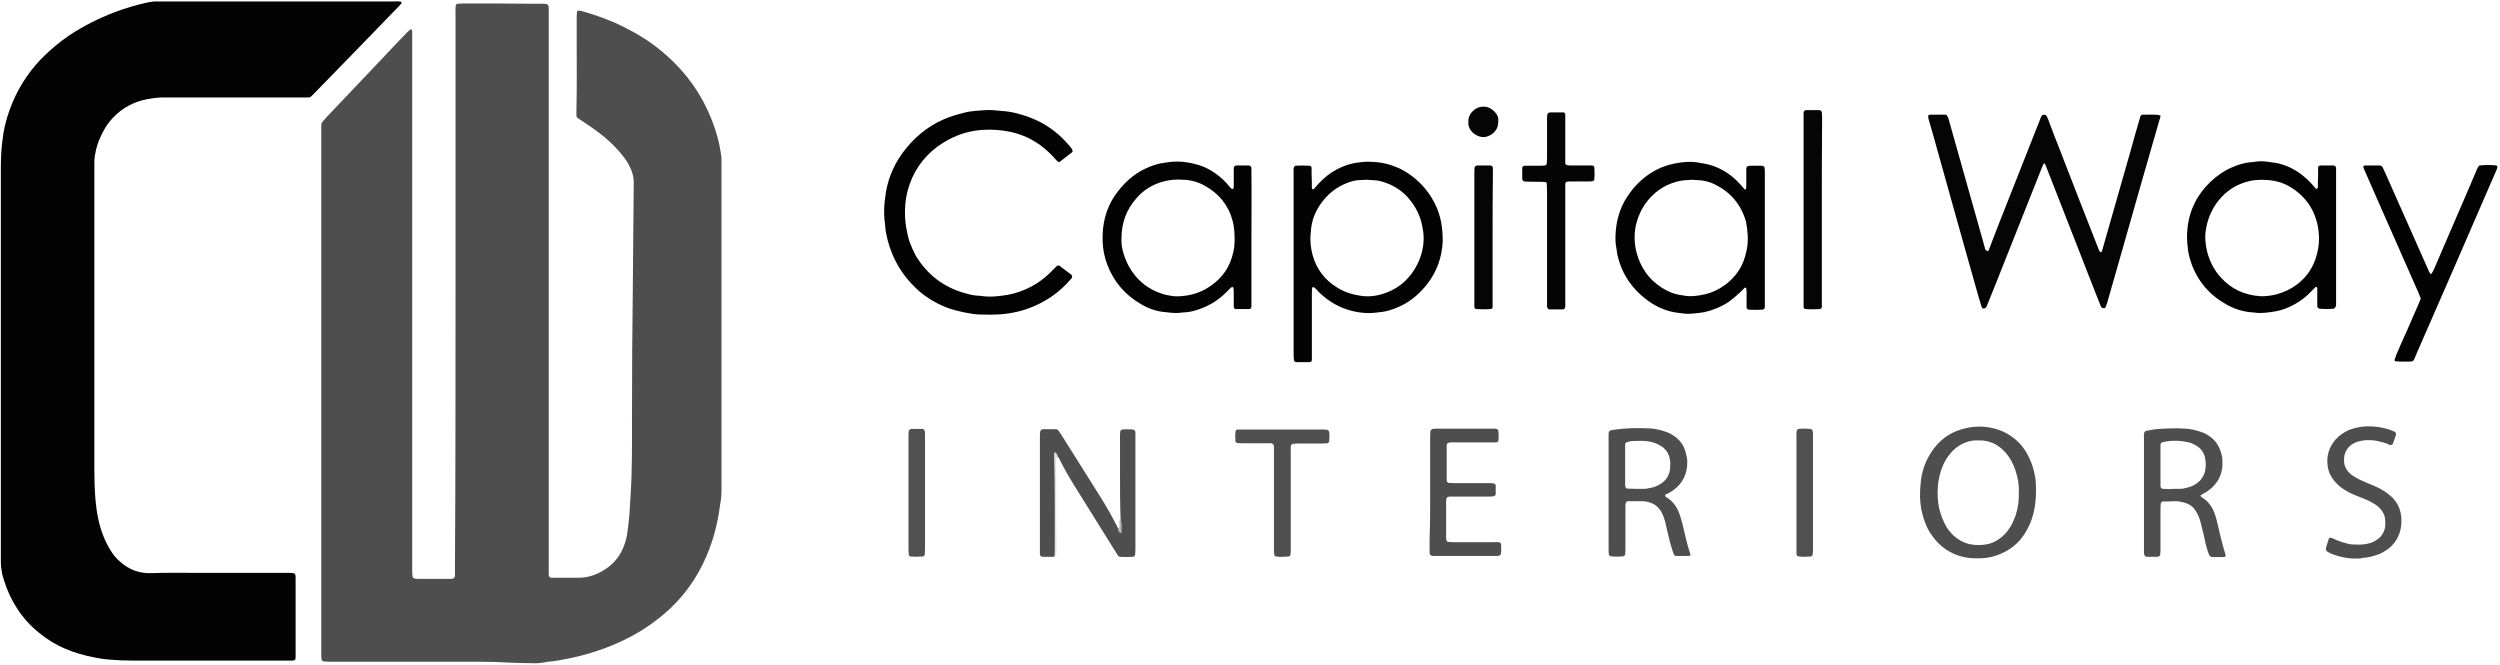
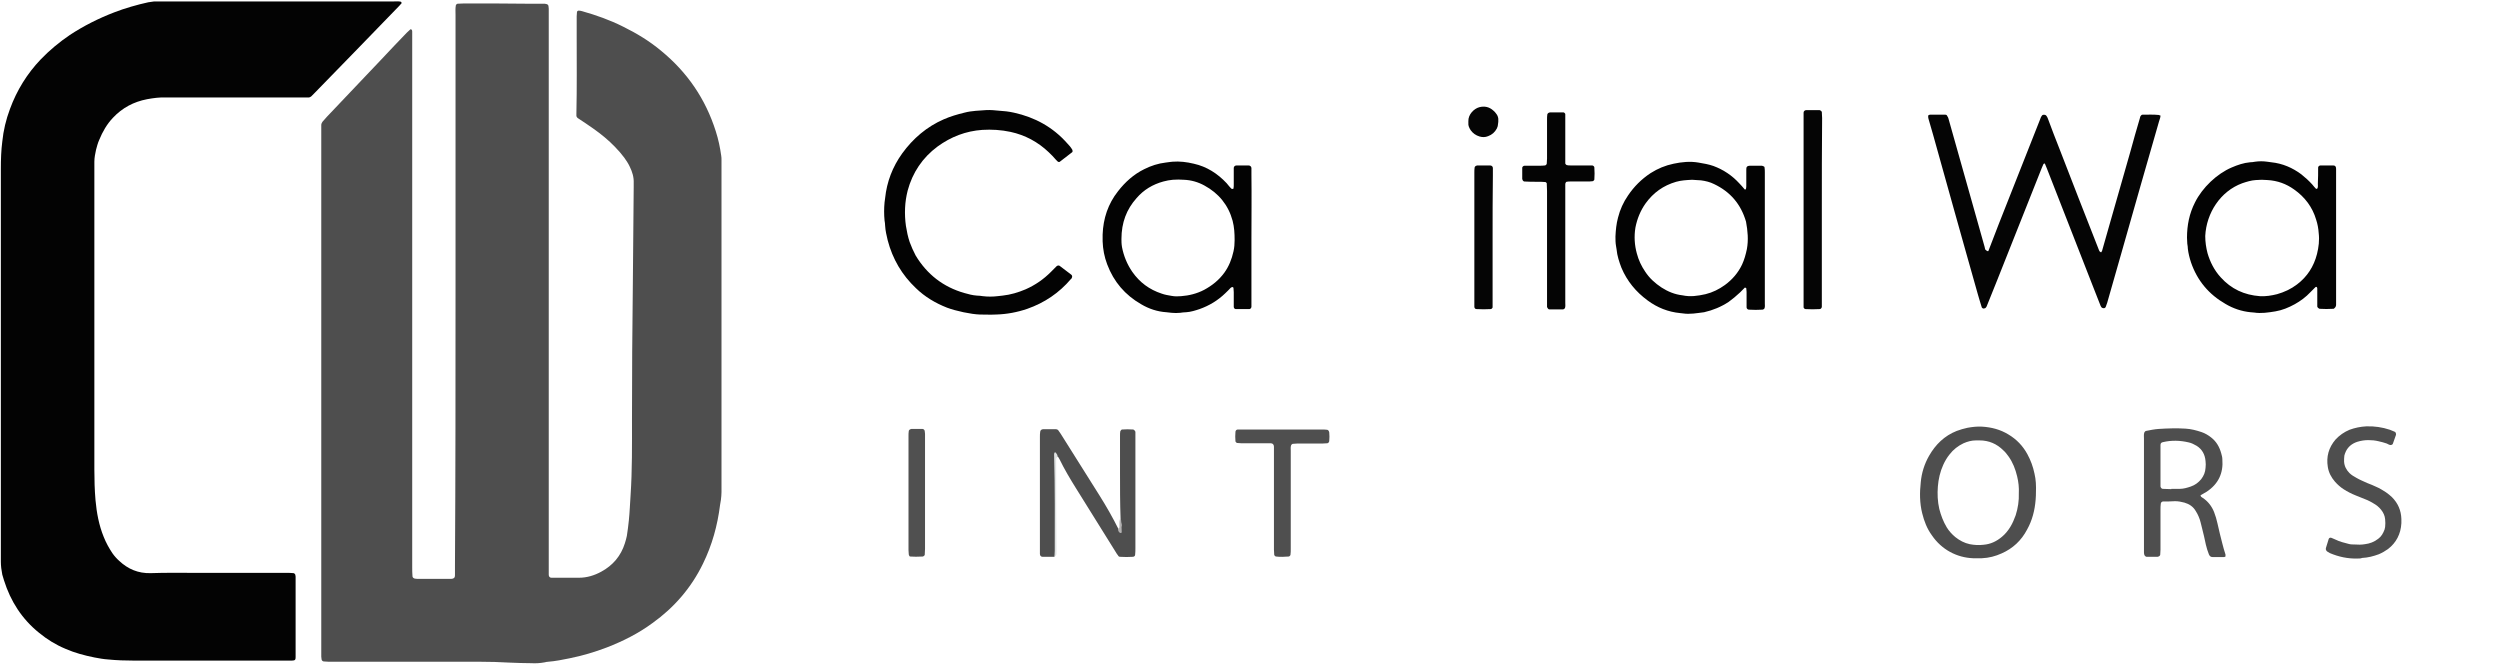
<svg xmlns="http://www.w3.org/2000/svg" width="451" height="120" viewBox="0 0 451 120" fill="none">
  <g clip-path="url(#clip0_170_242)">
    <path d="M82.178 52.293C82.178 35.741 82.178 19.241 82.178 2.69C82.178 2.121 82.127 1.552 82.23 0.983C82.23 0.879 82.436 0.672 82.538 0.672C82.95 0.672 83.361 0.621 83.772 0.621C87.629 0.621 91.435 0.621 95.292 0.672C96.218 0.672 97.143 0.672 98.069 0.672C98.223 0.672 98.377 0.672 98.532 0.724C98.737 0.724 98.943 0.931 98.943 1.086C98.943 1.241 98.994 1.396 98.994 1.552C98.994 2.069 98.994 2.586 98.994 3.103C98.994 36.052 98.994 69.052 98.994 102C98.994 102.569 98.994 103.138 98.994 103.707C98.994 104.017 99.2 104.224 99.457 104.224C101.103 104.224 102.8 104.224 104.446 104.224C105.885 104.224 107.222 103.81 108.457 103.138C110.565 102 112.005 100.293 112.725 98.017C112.879 97.552 112.982 97.138 113.085 96.672C113.239 95.741 113.342 94.81 113.445 93.879C113.599 92.379 113.651 90.879 113.754 89.379C114.062 84.776 114.011 80.224 114.011 75.621C114.011 67.5 114.062 59.328 114.165 51.207C114.216 45.414 114.268 39.621 114.319 33.828C114.319 33.569 114.319 33.31 114.319 33.052C114.371 31.965 114.062 30.983 113.599 30.052C113.342 29.483 112.982 28.965 112.622 28.448C112.108 27.776 111.594 27.155 110.977 26.534C109.794 25.293 108.457 24.207 107.068 23.224C106.143 22.552 105.165 21.931 104.24 21.31C104.086 21.207 104.034 21.052 103.983 20.948C103.983 20.896 103.983 20.845 103.983 20.793C103.983 20.69 103.983 20.586 103.983 20.483C104.086 15.776 104.034 11.069 104.034 6.414C104.034 5.276 104.034 4.138 104.034 2.948C104.034 2.69 104.086 2.431 104.086 2.172C104.086 2.017 104.291 1.914 104.394 1.914C104.6 1.914 104.806 1.965 105.011 2.017C107.582 2.741 110.051 3.621 112.416 4.81C114.833 6 117.148 7.396 119.256 9.155C123.987 13.034 127.278 17.845 129.13 23.69C129.592 25.138 129.901 26.586 130.107 28.086C130.158 28.345 130.158 28.603 130.158 28.862C130.158 29.276 130.158 29.69 130.158 30.103C130.158 49.293 130.158 68.483 130.158 87.672C130.158 88.034 130.158 88.396 130.158 88.758C130.158 89.224 130.107 89.69 130.055 90.155C130.004 90.465 129.952 90.776 129.901 91.086C129.438 94.81 128.461 98.328 126.816 101.69C124.707 106.034 121.622 109.603 117.713 112.396C115.193 114.259 112.416 115.655 109.485 116.793C107.325 117.621 105.063 118.293 102.748 118.759C101.463 119.017 100.229 119.276 98.892 119.379C98.686 119.379 98.48 119.431 98.275 119.483C97.452 119.638 96.629 119.69 95.806 119.638C94.52 119.638 93.235 119.586 91.898 119.534C90.149 119.431 88.349 119.379 86.601 119.379C77.704 119.379 68.859 119.379 59.963 119.379C59.448 119.379 58.934 119.379 58.42 119.327C58.214 119.327 58.008 119.121 58.008 118.914C58.008 118.759 57.957 118.603 57.957 118.448C57.957 118.086 57.957 117.724 57.957 117.362C57.957 86.224 57.957 55.086 57.957 23.948C57.957 23.483 57.957 23.017 57.957 22.552C57.957 22.345 58.06 22.138 58.163 21.983C58.42 21.672 58.728 21.362 58.986 21.052C62.277 17.586 65.568 14.121 68.859 10.655C70.35 9.052 71.842 7.5 73.385 5.896C73.59 5.69 73.847 5.483 74.053 5.276C74.053 5.276 74.156 5.276 74.207 5.327C74.259 5.327 74.31 5.379 74.31 5.431C74.362 5.534 74.362 5.638 74.362 5.741C74.362 6.259 74.362 6.776 74.362 7.293C74.362 38.948 74.362 70.603 74.362 102.259C74.362 102.827 74.362 103.396 74.413 103.965C74.413 104.172 74.619 104.327 74.825 104.379C74.979 104.379 75.133 104.431 75.287 104.431C77.242 104.431 79.247 104.431 81.201 104.431C81.407 104.431 81.613 104.431 81.818 104.327C81.921 104.276 81.973 104.172 82.024 104.121C82.076 103.965 82.076 103.81 82.076 103.655C82.076 103.138 82.076 102.621 82.076 102.103C82.178 85.345 82.178 68.845 82.178 52.293Z" fill="#4E4E4E" />
    <path d="M0.154 64.034C0.154 52.81 0.154 41.586 0.154 30.414C0.154 28.81 0.206 27.155 0.411 25.552C0.617 23.534 1.08 21.569 1.8 19.655C3.034 16.293 4.885 13.293 7.354 10.707C8.948 9.052 10.697 7.603 12.599 6.31C15.119 4.655 17.793 3.31 20.622 2.224C22.473 1.5 24.838 0.827 26.741 0.414C27.101 0.362 27.461 0.31 27.821 0.259C28.181 0.259 28.541 0.259 28.901 0.259C42.94 0.259 57.031 0.259 71.07 0.259C71.481 0.259 71.893 0.207 72.304 0.31C72.355 0.31 72.355 0.362 72.407 0.414C72.407 0.465 72.458 0.517 72.458 0.569C72.304 0.724 72.201 0.879 72.047 1.034C66.956 6.31 61.813 11.586 56.722 16.81C56.516 17.017 56.362 17.172 56.157 17.379C56.054 17.483 55.899 17.534 55.745 17.586C55.231 17.586 54.717 17.586 54.202 17.586C46.489 17.586 38.723 17.586 31.009 17.586C30.649 17.586 30.29 17.586 29.93 17.586C28.798 17.534 27.667 17.69 26.535 17.896C24.119 18.362 22.061 19.448 20.364 21.259C19.285 22.396 18.513 23.741 17.896 25.241C17.639 25.81 17.485 26.431 17.33 27C17.176 27.724 17.022 28.448 17.022 29.172C17.022 29.534 17.022 29.896 17.022 30.259C17.022 48.414 17.022 66.569 17.022 84.724C17.022 86.534 17.073 88.397 17.227 90.207C17.433 92.483 17.845 94.758 18.719 96.879C19.13 97.914 19.645 98.845 20.262 99.776C20.622 100.293 21.033 100.759 21.496 101.172C23.09 102.672 24.941 103.448 27.153 103.396C29.981 103.293 32.861 103.345 35.689 103.345C40.986 103.345 46.283 103.345 51.58 103.345C52.042 103.345 52.505 103.345 52.968 103.396C53.071 103.396 53.277 103.603 53.277 103.707C53.277 103.81 53.328 103.914 53.328 104.017C53.328 108.879 53.328 113.741 53.328 118.552C53.328 118.965 53.277 119.172 52.66 119.172C52.197 119.172 51.734 119.172 51.271 119.172C45.717 119.172 40.163 119.172 34.609 119.172C31.112 119.172 27.667 119.172 24.17 119.172C22.627 119.172 21.033 119.121 19.49 118.965C18.667 118.914 17.845 118.759 17.022 118.603C15.222 118.241 13.473 117.776 11.828 117.052C10.079 116.327 8.485 115.345 7.045 114.155C3.96 111.672 1.903 108.465 0.72 104.69C0.617 104.328 0.514 104.017 0.411 103.655C0.257 102.879 0.154 102.103 0.154 101.328C0.154 91.19 0.154 81.103 0.154 70.965C0.154 68.586 0.154 66.31 0.154 64.034Z" fill="#030303" />
    <path d="M177.881 19.862C178.806 19.81 179.475 19.913 180.143 19.965C181.069 20.017 181.995 20.12 182.92 20.327C186.674 21.155 189.914 22.913 192.485 25.81C192.845 26.172 193.205 26.586 193.463 27.051C193.514 27.155 193.514 27.413 193.411 27.465C192.691 28.034 191.92 28.603 191.2 29.172C191.097 29.276 190.891 29.224 190.788 29.12C190.686 29.017 190.583 28.913 190.48 28.81C190.068 28.345 189.657 27.879 189.194 27.465C187.24 25.603 184.926 24.362 182.303 23.793C180.606 23.431 178.909 23.327 177.212 23.431C174.229 23.638 171.555 24.672 169.138 26.431C166.413 28.448 164.613 31.138 163.739 34.396C163.482 35.431 163.327 36.413 163.276 37.5C163.224 38.586 163.276 39.672 163.43 40.758C163.584 41.741 163.79 42.724 164.099 43.655C164.407 44.482 164.767 45.31 165.179 46.086C167.236 49.5 170.167 51.776 173.972 52.862C174.692 53.069 175.464 53.276 176.235 53.327C176.595 53.327 176.955 53.379 177.315 53.431C178.189 53.534 179.063 53.534 179.938 53.431C180.246 53.379 180.555 53.379 180.863 53.327C182.303 53.172 183.692 52.758 185.029 52.189C186.777 51.413 188.269 50.379 189.606 49.034C189.914 48.724 190.274 48.362 190.583 48.051C190.737 47.896 190.994 47.844 191.148 47.948C191.868 48.465 192.537 49.034 193.257 49.551C193.463 49.707 193.463 49.965 193.308 50.224C193.257 50.276 193.257 50.327 193.205 50.327C191.046 52.862 188.423 54.62 185.337 55.707C183.537 56.327 181.635 56.689 179.681 56.741C178.703 56.793 177.726 56.741 176.749 56.741C175.207 56.689 172.481 56.12 170.835 55.5C168.727 54.672 166.824 53.534 165.23 51.982C162.71 49.603 161.013 46.707 160.139 43.344C159.933 42.465 159.728 41.638 159.676 40.707C159.676 40.396 159.625 40.086 159.573 39.776C159.47 38.689 159.47 37.603 159.573 36.517C159.625 36.258 159.625 36 159.676 35.741C159.985 32.793 161.013 30.103 162.762 27.672C164.716 24.982 167.184 22.862 170.27 21.517C171.452 21 172.687 20.638 173.972 20.327C175.309 19.965 176.698 19.965 177.881 19.862Z" fill="#030303" />
-     <path d="M434.288 59.483C434.956 57.931 435.625 56.431 436.293 54.879C436.396 54.569 436.55 54.31 436.653 54C436.705 53.896 436.705 53.793 436.653 53.69C436.55 53.379 436.396 53.12 436.293 52.81C433.413 46.241 430.482 39.672 427.602 33.103C427.191 32.172 426.78 31.189 426.368 30.259C426.265 30.052 426.42 29.845 426.677 29.845C427.551 29.845 428.425 29.845 429.299 29.845C429.505 29.845 429.711 30 429.814 30.155C429.968 30.465 430.122 30.827 430.276 31.138C432.848 36.931 435.419 42.724 437.99 48.517C438.093 48.827 438.247 49.086 438.402 49.345C438.402 49.396 438.505 49.448 438.505 49.448C438.607 49.396 438.659 49.345 438.71 49.293C438.813 49.138 438.916 48.931 439.019 48.724C440.87 44.431 442.721 40.138 444.573 35.845C445.293 34.138 446.064 32.431 446.784 30.672C446.887 30.414 446.99 30.207 447.144 30C447.144 29.948 447.195 29.896 447.247 29.896C447.298 29.845 447.35 29.845 447.401 29.845C448.378 29.741 449.355 29.741 450.332 29.845C450.384 29.896 450.538 30 450.538 30.052C450.538 30.207 450.487 30.362 450.435 30.517C449.818 31.914 449.252 33.258 448.635 34.655C444.418 44.379 440.202 54.103 435.933 63.827C435.779 64.138 435.676 64.5 435.522 64.81C435.419 65.069 435.213 65.224 434.905 65.224C433.979 65.224 433.053 65.276 432.128 65.172C432.025 65.172 431.974 65.069 431.974 64.914C432.076 64.603 432.179 64.345 432.282 64.034C432.899 62.586 433.568 61.034 434.288 59.483Z" fill="#030303" />
    <path d="M190.222 100.448C189.502 100.448 188.782 100.448 188.062 100.448C187.805 100.448 187.6 100.241 187.6 99.931C187.6 99.828 187.6 99.724 187.6 99.621C187.6 99.414 187.6 99.207 187.6 99C187.6 92.276 187.6 85.552 187.6 78.828C187.6 78.517 187.6 78.207 187.651 77.897C187.651 77.638 187.908 77.431 188.165 77.431C188.937 77.431 189.708 77.431 190.479 77.431C190.685 77.431 190.891 77.535 190.994 77.742C191.097 77.897 191.251 78.104 191.354 78.259C193.668 81.983 196.033 85.655 198.348 89.379C199.582 91.345 200.764 93.414 201.793 95.483C202.719 95.017 202.102 94.242 202.153 93.569C202.05 90.776 202.05 87.931 202.05 85.138C202.05 82.966 202.05 80.742 202.05 78.569C202.05 78.311 202.05 78.052 202.102 77.793C202.153 77.69 202.307 77.483 202.41 77.483C203.079 77.431 203.747 77.431 204.416 77.483C204.57 77.483 204.776 77.742 204.827 77.897C204.827 78 204.827 78.104 204.827 78.207C204.827 78.517 204.827 78.828 204.827 79.138C204.827 85.707 204.827 92.276 204.827 98.845C204.827 99.259 204.827 99.672 204.776 100.086C204.776 100.293 204.57 100.448 204.364 100.448C203.593 100.5 202.822 100.5 202.05 100.448C201.896 100.448 201.742 100.345 201.69 100.19C201.536 100.035 201.433 99.828 201.33 99.672C198.913 95.793 196.496 91.914 194.079 88.035C193.051 86.379 192.022 84.672 191.148 82.862C191.045 82.655 190.942 82.5 190.839 82.345C190.017 82.552 190.479 83.224 190.479 83.638C190.428 88.759 190.479 93.828 190.428 98.948C190.377 99.414 190.479 99.931 190.222 100.448Z" fill="#4E4E4E" />
    <path d="M282.377 44.276C282.377 47.741 282.377 51.155 282.377 54.621C282.377 54.931 282.428 55.241 282.325 55.552C282.274 55.655 282.222 55.707 282.119 55.759C282.068 55.81 282.017 55.81 281.965 55.81C281.142 55.81 280.32 55.81 279.497 55.81C279.394 55.81 279.291 55.759 279.24 55.655C279.188 55.603 279.137 55.5 279.085 55.397C279.085 55.293 279.085 55.19 279.085 55.086C279.085 54.621 279.085 54.155 279.085 53.69C279.085 47.276 279.085 40.862 279.085 34.448C279.085 33.983 279.034 33.517 279.034 33.052C278.982 33 278.88 32.845 278.828 32.845C278.314 32.793 277.8 32.793 277.285 32.793C276.514 32.793 275.743 32.793 274.971 32.741C274.868 32.741 274.663 32.535 274.663 32.431C274.663 32.379 274.611 32.328 274.611 32.276C274.611 31.604 274.611 30.931 274.611 30.259C274.611 30.104 274.817 29.897 275.023 29.897C275.897 29.897 276.771 29.897 277.645 29.897C278.005 29.897 278.365 29.897 278.725 29.845C278.828 29.845 279.034 29.638 279.034 29.535C279.034 29.224 279.085 28.914 279.085 28.604C279.085 26.276 279.085 23.897 279.085 21.569C279.085 21.259 279.085 20.948 279.137 20.638C279.137 20.535 279.342 20.328 279.445 20.328C279.497 20.328 279.548 20.276 279.6 20.276C280.422 20.276 281.245 20.276 282.068 20.276C282.171 20.276 282.377 20.483 282.377 20.586C282.377 20.897 282.377 21.207 282.377 21.517C282.377 23.845 282.377 26.224 282.377 28.552C282.377 28.862 282.377 29.172 282.377 29.483C282.377 29.586 282.582 29.793 282.685 29.793C282.891 29.845 283.097 29.845 283.302 29.845C284.331 29.845 285.359 29.845 286.439 29.845C286.696 29.845 286.953 29.845 287.211 29.845C287.416 29.845 287.622 30.052 287.622 30.207C287.673 30.931 287.673 31.655 287.622 32.379C287.622 32.483 287.416 32.69 287.313 32.69C287.108 32.69 286.902 32.741 286.696 32.741C285.565 32.741 284.434 32.741 283.251 32.741C283.045 32.741 282.839 32.741 282.634 32.793C282.531 32.793 282.479 32.897 282.428 33C282.377 33.103 282.377 33.207 282.377 33.31C282.377 33.983 282.377 34.655 282.377 35.328C282.377 38.328 282.377 41.328 282.377 44.276Z" fill="#040404" />
-     <path d="M258.001 88.914C258.001 85.552 258.001 82.241 258.001 78.879C258.001 78.517 258.001 78.155 258.053 77.793C258.053 77.638 258.31 77.379 258.464 77.379C258.67 77.379 258.876 77.328 259.081 77.328C262.527 77.328 265.921 77.328 269.366 77.328C269.572 77.328 269.778 77.328 269.983 77.379C270.086 77.379 270.292 77.586 270.292 77.69C270.343 77.897 270.343 78.103 270.343 78.31C270.343 78.724 270.395 79.138 270.292 79.552C270.292 79.655 270.138 79.759 270.086 79.759C269.829 79.81 269.572 79.81 269.315 79.81C267.464 79.81 265.561 79.81 263.709 79.81C263.041 79.81 262.372 79.81 261.704 79.81C261.55 79.81 261.395 79.862 261.241 79.914C261.138 79.966 261.035 80.017 261.035 80.121C260.984 80.276 260.984 80.431 260.984 80.586C260.984 82.5 260.984 84.466 260.984 86.379C260.984 86.483 260.984 86.586 260.984 86.69C260.984 86.897 261.19 87.103 261.344 87.103C261.652 87.103 261.961 87.155 262.27 87.155C264.327 87.155 266.435 87.155 268.492 87.155C268.801 87.155 269.109 87.155 269.418 87.207C269.623 87.207 269.829 87.414 269.829 87.569C269.829 88.086 269.829 88.603 269.829 89.121C269.829 89.276 269.623 89.534 269.469 89.534C269.212 89.534 268.955 89.586 268.698 89.586C266.692 89.586 264.635 89.586 262.63 89.586C262.27 89.586 261.91 89.586 261.55 89.586C261.447 89.586 261.344 89.638 261.241 89.638C261.138 89.638 260.933 89.845 260.933 89.948C260.933 90.103 260.881 90.259 260.881 90.414C260.881 92.586 260.881 94.81 260.881 96.983C260.881 97.138 260.881 97.293 260.933 97.448C260.933 97.552 261.138 97.759 261.241 97.759C261.498 97.759 261.755 97.81 262.012 97.81C264.378 97.81 266.795 97.81 269.161 97.81C269.623 97.81 270.086 97.759 270.549 97.862C270.652 97.862 270.703 97.966 270.755 98.069C270.806 98.172 270.806 98.276 270.806 98.379C270.806 98.897 270.858 99.414 270.755 99.931C270.755 100.035 270.549 100.241 270.446 100.241C270.343 100.241 270.241 100.293 270.138 100.293C266.281 100.293 262.475 100.293 258.618 100.293C258.464 100.293 258.31 100.293 258.156 100.19C258.053 100.138 258.001 100.035 257.95 99.983C257.898 99.828 257.898 99.672 257.898 99.517C257.898 98.741 257.898 97.966 257.898 97.19C258.001 94.552 258.001 91.707 258.001 88.914Z" fill="#4E4E4E" />
    <path d="M425.288 100.758C423.54 100.81 421.894 100.448 420.3 99.776C420.094 99.672 419.94 99.569 419.786 99.465C419.683 99.362 419.58 99.207 419.58 99.051C419.58 98.948 419.58 98.845 419.631 98.741C419.786 98.224 419.94 97.758 420.094 97.241C420.146 97.034 420.403 96.931 420.609 97.034C420.866 97.138 421.071 97.241 421.329 97.345C422.048 97.707 422.871 97.913 423.694 98.12C424.054 98.224 424.414 98.224 424.774 98.224C425.391 98.276 426.008 98.276 426.625 98.172C427.5 98.069 428.322 97.758 429.042 97.189C429.608 96.776 429.917 96.207 430.174 95.534C430.225 95.379 430.225 95.224 430.277 95.069C430.328 94.603 430.328 94.138 430.277 93.672C430.225 93.051 429.968 92.483 429.557 91.965C429.145 91.448 428.682 91.086 428.117 90.776C427.448 90.362 426.728 90.051 426.008 89.793C425.648 89.638 425.34 89.534 424.98 89.379C424.208 89.069 423.488 88.707 422.768 88.241C422.203 87.879 421.688 87.413 421.226 86.896C420.557 86.12 420.094 85.241 419.94 84.258C419.631 82.396 420.094 80.741 421.329 79.293C422.048 78.517 422.871 77.948 423.848 77.534C424.825 77.172 425.854 76.965 426.882 76.913C428.322 76.862 429.762 77.069 431.151 77.534C431.459 77.638 431.716 77.793 432.025 77.896C432.179 77.948 432.282 78.258 432.231 78.465C432.025 78.983 431.871 79.551 431.665 80.069C431.614 80.224 431.305 80.327 431.151 80.276C430.945 80.224 430.791 80.12 430.585 80.017C430.122 79.862 429.608 79.707 429.094 79.603C428.477 79.448 427.86 79.396 427.242 79.396C426.574 79.396 425.905 79.5 425.237 79.707C424.311 80.017 423.591 80.586 423.18 81.465C423.077 81.724 422.974 81.931 422.923 82.189C422.871 82.552 422.871 82.913 422.871 83.276C422.923 84.103 423.283 84.776 423.848 85.344C424.208 85.707 424.671 85.965 425.134 86.224C425.751 86.586 426.42 86.844 427.088 87.155C427.602 87.362 428.168 87.569 428.682 87.827C429.299 88.086 429.865 88.448 430.431 88.81C430.791 89.069 431.202 89.379 431.511 89.689C432.591 90.776 433.156 92.069 433.208 93.62C433.208 93.879 433.208 94.138 433.208 94.396C433.105 96.31 432.282 97.913 430.791 99.051C430.277 99.413 429.762 99.724 429.145 99.983C428.168 100.345 427.191 100.603 426.111 100.655C425.905 100.758 425.597 100.758 425.288 100.758Z" fill="#4E4E4E" />
    <path d="M328.658 37.707C328.658 43.138 328.658 48.517 328.658 53.948C328.658 54.413 328.658 54.879 328.658 55.345C328.658 55.551 328.453 55.758 328.298 55.758C327.424 55.81 326.55 55.81 325.676 55.758C325.573 55.758 325.367 55.551 325.367 55.448C325.367 54.983 325.367 54.517 325.367 54.051C325.367 48.879 325.367 43.758 325.367 38.586C325.367 32.948 325.367 27.31 325.367 21.724C325.367 21.258 325.367 20.793 325.367 20.327C325.367 20.069 325.573 19.862 325.881 19.862C326.653 19.862 327.424 19.862 328.196 19.862C328.247 19.862 328.298 19.862 328.35 19.913C328.453 19.913 328.658 20.12 328.658 20.224C328.658 20.586 328.71 20.948 328.71 21.31C328.658 26.741 328.658 32.224 328.658 37.707Z" fill="#050505" />
    <path d="M232.853 90.413C232.853 93.258 232.853 96.155 232.853 99C232.853 99.362 232.853 99.724 232.802 100.086C232.802 100.189 232.596 100.396 232.493 100.396C231.722 100.448 230.95 100.5 230.179 100.396C230.076 100.396 229.87 100.189 229.87 100.086C229.87 99.775 229.819 99.465 229.819 99.155C229.819 96.672 229.819 94.138 229.819 91.655C229.819 88.344 229.819 84.982 229.819 81.672C229.819 81.31 229.819 80.948 229.819 80.586C229.819 80.224 229.613 79.965 229.253 79.965C228.842 79.965 228.43 79.965 228.019 79.965C226.682 79.965 225.345 79.965 223.956 79.965C223.699 79.965 223.442 79.913 223.185 79.913C223.082 79.913 222.876 79.707 222.876 79.603C222.825 79.034 222.825 78.465 222.876 77.896C222.876 77.689 223.082 77.482 223.288 77.482C223.339 77.482 223.391 77.482 223.442 77.482C223.596 77.482 223.751 77.482 223.905 77.482C228.893 77.482 233.83 77.482 238.818 77.482C239.024 77.482 239.23 77.534 239.435 77.534C239.538 77.534 239.744 77.741 239.744 77.844C239.744 77.896 239.795 77.948 239.795 78C239.847 78.517 239.847 79.034 239.795 79.551C239.795 79.758 239.59 79.965 239.435 79.965C239.127 79.965 238.818 80.017 238.51 80.017C237.018 80.017 235.527 80.017 233.984 80.017C233.727 80.017 233.47 80.069 233.213 80.069C233.11 80.069 232.904 80.275 232.904 80.379C232.802 80.689 232.853 81 232.853 81.31C232.853 84.258 232.853 87.362 232.853 90.413Z" fill="#4F4F4F" />
    <path d="M269.264 42.828C269.264 46.655 269.264 50.534 269.264 54.362C269.264 54.724 269.264 55.086 269.264 55.448C269.264 55.552 269.058 55.758 268.955 55.758C268.081 55.81 267.207 55.81 266.333 55.758C266.127 55.758 265.973 55.552 265.973 55.345C265.973 55.034 265.973 54.724 265.973 54.414C265.973 46.655 265.973 38.897 265.973 31.138C265.973 30.828 265.973 30.517 266.024 30.207C266.024 30.103 266.23 29.896 266.333 29.896C266.384 29.896 266.435 29.845 266.487 29.845C267.258 29.845 268.03 29.845 268.801 29.845C269.11 29.845 269.315 30.052 269.315 30.31C269.315 30.776 269.315 31.241 269.315 31.707C269.264 35.431 269.264 39.103 269.264 42.828Z" fill="#050505" />
    <path d="M166.875 88.862C166.875 92.224 166.875 95.638 166.875 99C166.875 99.362 166.824 99.724 166.824 100.086C166.824 100.19 166.618 100.345 166.515 100.397C165.59 100.448 164.767 100.448 164.201 100.397C164.098 100.397 164.047 100.293 163.995 100.19C163.995 100.138 163.944 100.086 163.944 100.035C163.944 99.776 163.893 99.517 163.893 99.259C163.893 92.379 163.893 85.5 163.893 78.672C163.893 78.362 163.893 78.052 163.944 77.742C163.944 77.638 164.15 77.431 164.253 77.431C164.304 77.431 164.355 77.379 164.407 77.379C165.075 77.379 165.744 77.379 166.412 77.379C166.618 77.379 166.824 77.586 166.824 77.793C166.824 77.948 166.875 78.103 166.875 78.259C166.875 78.672 166.875 79.086 166.875 79.5C166.875 82.655 166.875 85.759 166.875 88.862Z" fill="#505050" />
-     <path d="M327.066 88.914C327.066 92.121 327.066 95.379 327.066 98.586C327.066 99.052 327.066 99.517 327.014 99.983C327.014 100.189 326.809 100.396 326.654 100.396C325.883 100.448 325.112 100.5 324.34 100.345C324.237 100.345 324.186 100.241 324.135 100.138C324.083 100.034 324.083 99.931 324.083 99.827C324.083 99.465 324.083 99.103 324.083 98.741C324.083 92.121 324.083 85.5 324.083 78.931C324.083 78.517 324.032 78.103 324.135 77.689C324.135 77.586 324.34 77.431 324.443 77.379C325.163 77.276 325.883 77.327 326.603 77.379C326.809 77.379 327.014 77.586 327.014 77.793C327.014 77.948 327.066 78.103 327.066 78.258C327.066 78.672 327.066 79.086 327.066 79.5C327.066 82.655 327.066 85.758 327.066 88.914Z" fill="#505050" />
    <path d="M270.292 21.983C270.241 22.241 270.241 22.5 270.19 22.758C270.138 22.913 270.087 23.069 270.035 23.172C269.675 23.845 269.161 24.31 268.441 24.569C267.927 24.776 267.413 24.776 266.898 24.62C266.23 24.413 265.716 24.052 265.304 23.483C265.047 23.069 264.841 22.655 264.893 22.189C264.893 22.086 264.893 21.983 264.893 21.879C264.841 20.638 265.921 19.603 266.847 19.345C267.824 19.086 268.698 19.293 269.418 19.965C269.624 20.12 269.778 20.327 269.932 20.534C270.138 20.793 270.241 21.052 270.292 21.413C270.292 21.517 270.292 21.724 270.292 21.983Z" fill="#050505" />
    <path d="M190.222 100.448C190.222 100.086 190.274 99.724 190.274 99.362C190.274 93.724 190.325 88.086 190.171 82.448C190.171 82.19 190.12 81.931 190.222 81.672C190.222 81.621 190.325 81.621 190.377 81.621C190.428 81.621 190.48 81.621 190.48 81.672C190.634 81.879 190.788 82.086 190.788 82.345C190.634 82.5 190.531 82.655 190.531 82.914C190.531 83.172 190.531 83.431 190.531 83.69C190.531 88.758 190.531 93.828 190.582 98.897C190.582 99.258 190.582 99.621 190.582 99.983C190.531 100.19 190.377 100.345 190.222 100.448Z" fill="#DFE2E2" />
    <path d="M202.101 93.517C202.152 93.672 202.255 93.776 202.255 93.931C202.307 94.603 202.358 95.276 202.358 95.948C202.358 96.103 202.307 96.155 202.152 96.155C202.049 96.155 201.998 96.103 201.895 96C201.741 95.845 201.689 95.638 201.689 95.431C201.844 95.327 201.947 95.224 201.947 95.069C201.947 94.758 201.947 94.448 201.947 94.138C201.998 93.931 201.998 93.724 202.101 93.517Z" fill="#B4B2B2" />
    <path d="M389.445 20.741C388.468 20.638 387.491 20.69 386.514 20.69C386.359 20.69 386.257 20.793 386.154 20.948C386.102 21.052 386.051 21.155 386.051 21.259C385.434 23.328 384.868 25.345 384.302 27.414C383.017 31.914 381.731 36.414 380.445 40.914C380.034 42.362 379.623 43.81 379.211 45.259C379.16 45.362 379.108 45.414 379.057 45.517C379.057 45.517 378.954 45.465 378.903 45.465C378.748 45.362 378.697 45.259 378.646 45.103C376.229 38.948 373.812 32.793 371.446 26.638C370.777 24.983 370.16 23.328 369.543 21.672C369.44 21.362 369.338 21.104 369.132 20.845C369.029 20.69 368.566 20.638 368.412 20.793C368.206 21.052 368.103 21.31 368 21.621C365.532 27.931 363.012 34.19 360.544 40.5C359.927 42.103 359.31 43.707 358.693 45.31C358.59 45.31 358.487 45.31 358.435 45.259C358.333 45.155 358.23 45.103 358.127 45C358.075 44.845 358.075 44.69 358.024 44.535C357.561 42.828 357.047 41.121 356.584 39.414C354.887 33.414 353.19 27.362 351.493 21.362C351.442 21.207 351.39 21.052 351.287 20.948C351.236 20.793 351.133 20.69 350.927 20.69C350.002 20.69 349.076 20.69 348.15 20.69C348.099 20.69 348.047 20.741 347.996 20.741C347.893 20.741 347.842 20.845 347.842 20.948C347.842 21.104 347.842 21.259 347.893 21.414C348.15 22.345 348.459 23.328 348.716 24.259C350.002 28.862 351.287 33.466 352.573 38.069C354.013 43.138 355.401 48.207 356.841 53.224C357.047 54 357.304 54.724 357.51 55.448C357.561 55.552 357.767 55.707 357.87 55.655C358.024 55.655 358.178 55.603 358.281 55.448C358.384 55.345 358.435 55.19 358.487 55.035C359.052 53.586 359.67 52.138 360.235 50.69C362.909 43.914 365.635 37.138 368.309 30.362C368.412 30.104 368.515 29.897 368.618 29.638C368.669 29.535 368.772 29.483 368.823 29.483C368.875 29.483 368.875 29.535 368.926 29.586C369.029 29.897 369.183 30.155 369.286 30.465C372.012 37.397 374.686 44.328 377.411 51.259C377.926 52.552 378.44 53.897 378.954 55.19C379.006 55.293 379.057 55.397 379.108 55.448C379.211 55.552 379.366 55.603 379.52 55.603C379.674 55.603 379.828 55.5 379.88 55.345C379.983 55.086 380.034 54.879 380.137 54.621C381.011 51.621 381.834 48.621 382.708 45.621C383.891 41.483 385.074 37.293 386.256 33.155C387.336 29.379 388.416 25.655 389.496 21.879C389.599 21.517 389.753 21.207 389.753 20.845C389.651 20.845 389.599 20.793 389.445 20.741Z" fill="#050505" />
-     <path d="M260.007 40.241C259.801 39 259.39 37.81 258.824 36.672C257.538 34.138 255.636 32.172 253.219 30.776C252.704 30.465 252.087 30.207 251.521 30C249.927 29.379 248.333 29.172 246.636 29.172C246.07 29.172 245.505 29.276 244.939 29.328C243.602 29.483 242.316 29.948 241.134 30.569C239.951 31.19 238.871 32.069 237.945 33.052C237.637 33.414 237.328 33.724 237.02 34.086C236.917 34.19 236.814 34.19 236.762 34.086C236.711 34.034 236.66 34.034 236.66 33.983C236.66 33.103 236.66 32.224 236.608 31.345C236.608 30.983 236.608 30.621 236.608 30.259C236.608 30.052 236.402 29.896 236.197 29.896C235.374 29.845 234.551 29.845 233.728 29.896C233.625 29.896 233.42 30.103 233.42 30.207C233.317 30.517 233.368 30.828 233.368 31.138C233.368 36.621 233.368 42.103 233.368 47.586C233.368 52.914 233.368 58.241 233.368 63.517C233.368 63.983 233.368 64.448 233.42 64.914C233.42 65.121 233.625 65.328 233.831 65.328C234.654 65.328 235.477 65.328 236.3 65.328C236.505 65.328 236.66 65.121 236.66 64.914C236.66 64.5 236.66 64.086 236.66 63.672C236.66 60.103 236.66 56.586 236.66 53.017C236.66 52.655 236.66 52.293 236.711 51.931C236.711 51.879 236.762 51.879 236.814 51.828C236.865 51.828 236.917 51.776 236.968 51.776C237.379 52.034 237.637 52.397 237.997 52.759C240.465 55.138 243.396 56.379 246.79 56.483C247.459 56.483 248.127 56.431 248.796 56.328C250.184 56.224 251.521 55.759 252.807 55.138C254.71 54.207 256.253 52.81 257.538 51.155C259.235 48.931 260.109 46.397 260.264 43.655C260.264 42.517 260.212 41.379 260.007 40.241ZM256.613 45.052C256.355 46.293 255.893 47.431 255.224 48.517C253.836 50.793 251.881 52.293 249.31 53.069C248.025 53.431 246.687 53.586 245.299 53.328C243.859 53.121 242.471 52.655 241.236 51.879C239.025 50.534 237.534 48.621 236.814 46.086C236.454 44.793 236.3 43.448 236.454 42.052C236.454 41.845 236.505 41.638 236.505 41.431C236.66 39.776 237.225 38.276 238.151 36.931C239.385 35.121 240.979 33.776 243.036 33C243.808 32.69 244.63 32.483 245.453 32.483C245.813 32.483 246.173 32.431 246.636 32.431C247.099 32.483 247.665 32.483 248.23 32.534C249.053 32.638 249.824 32.897 250.596 33.207C252.241 33.931 253.63 35.017 254.658 36.465C255.738 37.914 256.407 39.517 256.664 41.328C256.921 42.569 256.87 43.81 256.613 45.052Z" fill="#030303" />
    <path d="M318.375 54.776C318.375 50.741 318.375 46.758 318.375 42.724C318.375 38.845 318.375 35.017 318.375 31.138C318.375 30.827 318.375 30.517 318.323 30.207C318.323 30.103 318.22 30 318.117 30C318.015 29.948 317.912 29.896 317.809 29.896C317.14 29.896 316.472 29.896 315.803 29.896C315.083 29.896 315.032 30.155 315.032 30.62C315.032 31.552 315.032 32.483 315.032 33.414C315.032 33.62 315.032 33.827 314.981 34.034C314.981 34.086 314.929 34.138 314.929 34.138C314.826 34.241 314.723 34.189 314.672 34.086C314.363 33.724 314.055 33.362 313.746 33.051C312.461 31.655 310.918 30.62 309.118 29.948C308.244 29.638 307.318 29.483 306.392 29.327C304.901 29.069 303.358 29.224 301.918 29.534C300.427 29.845 299.039 30.413 297.753 31.241C296.107 32.327 294.77 33.672 293.69 35.276C292.868 36.465 292.251 37.81 291.891 39.258C291.582 40.396 291.479 41.534 291.428 42.672C291.428 43.241 291.428 43.81 291.531 44.379C291.582 44.586 291.582 44.793 291.633 45C291.736 46.138 292.096 47.224 292.508 48.31C293.536 50.741 295.13 52.655 297.239 54.207C298.987 55.5 300.941 56.276 303.101 56.483C303.256 56.483 303.41 56.534 303.564 56.534C304.85 56.741 306.135 56.483 307.421 56.327C309.015 55.965 310.507 55.345 311.844 54.465C312.564 53.948 313.232 53.379 313.901 52.758C314.209 52.448 314.466 52.189 314.775 51.879C314.775 51.879 314.878 51.879 314.929 51.931C314.981 51.931 315.032 51.983 315.032 52.034C315.032 52.241 315.083 52.448 315.083 52.655C315.083 53.586 315.083 54.517 315.083 55.448C315.083 55.655 315.289 55.862 315.495 55.862C316.318 55.914 317.14 55.914 317.963 55.862C318.015 55.862 318.066 55.81 318.117 55.81C318.22 55.758 318.272 55.707 318.323 55.603C318.426 55.293 318.375 54.983 318.375 54.776ZM315.135 44.948C314.929 45.931 314.672 46.862 314.261 47.741C313.541 49.241 312.512 50.431 311.175 51.414C310.095 52.189 308.964 52.758 307.678 53.069C306.29 53.379 304.953 53.586 303.513 53.276C302.124 53.12 300.89 52.603 299.759 51.879C298.576 51.103 297.547 50.172 296.776 48.983C296.107 48 295.593 46.913 295.285 45.724C294.873 44.224 294.77 42.672 295.028 41.069C295.336 39.465 295.953 37.965 296.879 36.672C298.267 34.758 300.067 33.465 302.381 32.793C303.307 32.534 304.233 32.483 305.261 32.431C305.724 32.483 306.29 32.483 306.855 32.534C307.678 32.638 308.501 32.845 309.221 33.207C312.152 34.603 314.055 36.827 314.981 39.983C315.289 41.638 315.443 43.293 315.135 44.948Z" fill="#030303" />
    <path d="M421.431 54.569C421.431 50.638 421.431 46.758 421.431 42.828C421.431 39.362 421.431 35.948 421.431 32.483C421.431 31.81 421.431 31.138 421.431 30.465C421.431 30.052 421.276 29.845 420.916 29.845C420.196 29.845 419.476 29.845 418.756 29.845C418.705 29.845 418.654 29.845 418.602 29.845C418.396 29.845 418.191 30.052 418.191 30.207C418.191 31.19 418.191 32.172 418.139 33.155C418.139 33.414 418.191 33.672 418.088 33.931C418.088 33.983 418.037 34.034 417.985 34.034C417.934 34.034 417.882 34.086 417.831 34.086C417.574 33.828 417.368 33.569 417.111 33.258C416.494 32.586 415.877 32.017 415.157 31.448C413.563 30.259 411.763 29.483 409.757 29.276C409.5 29.224 409.243 29.224 408.986 29.172C408.266 29.069 407.546 29.069 406.826 29.172C406.517 29.224 406.209 29.276 405.9 29.276C404.769 29.379 403.689 29.741 402.609 30.207C399.935 31.345 397.312 33.828 395.975 36.517C394.947 38.534 394.535 40.655 394.535 42.879C394.535 43.241 394.587 43.603 394.587 43.965C394.638 44.276 394.689 44.586 394.689 44.896C394.792 45.724 394.998 46.552 395.255 47.328C396.386 50.638 398.495 53.121 401.478 54.828C402.866 55.655 404.409 56.172 406.003 56.328C406.209 56.328 406.414 56.379 406.62 56.379C407.906 56.586 409.191 56.379 410.477 56.172C411.711 55.965 412.843 55.5 413.974 54.879C415.002 54.31 415.98 53.586 416.802 52.707C417.111 52.397 417.368 52.138 417.677 51.828C417.779 51.724 417.831 51.724 417.934 51.776C417.985 51.828 418.037 51.931 418.037 52.034C418.037 52.914 418.037 53.793 418.037 54.672C418.037 54.879 418.037 55.086 418.037 55.293C418.037 55.448 418.294 55.655 418.448 55.707C419.271 55.758 420.094 55.758 420.916 55.707C420.968 55.707 421.019 55.707 421.071 55.655C421.122 55.603 421.225 55.5 421.276 55.448C421.482 55.19 421.431 54.879 421.431 54.569ZM417.985 45.828C417.419 48.052 416.237 49.914 414.385 51.31C413.305 52.138 412.071 52.707 410.786 53.069C409.757 53.328 408.78 53.483 407.7 53.431C404.872 53.224 402.506 52.138 400.603 50.017C399.472 48.776 398.701 47.276 398.238 45.672C397.981 44.69 397.826 43.655 397.826 42.569C398.032 38.431 400.552 34.5 404.512 33.052C405.283 32.793 406.106 32.534 406.929 32.483C407.289 32.483 407.649 32.431 408.009 32.431C408.369 32.431 408.729 32.483 409.089 32.483C410.837 32.586 412.431 33.155 413.871 34.19C415.774 35.534 417.162 37.345 417.831 39.621C418.088 40.397 418.242 41.224 418.294 42.052C418.448 43.345 418.294 44.586 417.985 45.828Z" fill="#030303" />
    <path d="M225.758 31.552C225.758 31.138 225.758 30.724 225.758 30.311C225.758 30.052 225.501 29.845 225.244 29.845C224.524 29.845 223.804 29.845 223.084 29.845C222.775 29.845 222.57 30.052 222.57 30.311C222.57 31.293 222.57 32.276 222.57 33.259C222.57 33.517 222.57 33.776 222.518 34.035C222.518 34.035 222.415 34.086 222.364 34.086C222.313 34.086 222.261 34.086 222.21 34.086C221.85 33.776 221.593 33.414 221.284 33.052C219.638 31.293 217.684 30.052 215.37 29.535C214.085 29.224 212.799 29.069 211.513 29.172C211.359 29.172 211.205 29.224 211.05 29.224C210.793 29.276 210.536 29.276 210.279 29.328C208.942 29.483 207.656 29.897 206.422 30.517C204.519 31.448 202.977 32.845 201.691 34.5C199.891 36.776 199.017 39.414 198.914 42.31C198.914 42.724 198.914 43.138 198.914 43.552C198.965 44.948 199.223 46.345 199.737 47.69C200.92 50.845 202.977 53.224 205.856 54.879C207.245 55.707 208.788 56.224 210.433 56.328C210.742 56.38 211.05 56.379 211.359 56.431C211.873 56.483 212.388 56.483 212.902 56.431C213.262 56.379 213.622 56.328 213.982 56.328C214.804 56.276 215.627 56.017 216.399 55.759C218.147 55.138 219.69 54.207 221.027 52.914C221.387 52.604 221.695 52.242 222.004 51.931C222.055 51.88 222.158 51.828 222.261 51.776C222.313 51.776 222.364 51.776 222.415 51.828C222.467 51.828 222.518 51.88 222.518 51.931C222.518 52.19 222.57 52.448 222.57 52.707C222.57 53.586 222.57 54.466 222.57 55.345C222.57 55.552 222.724 55.759 222.93 55.759C223.752 55.759 224.575 55.759 225.398 55.759C225.552 55.759 225.758 55.552 225.758 55.345C225.758 54.879 225.758 54.414 225.758 53.948C225.758 50.276 225.758 46.655 225.758 42.983C225.758 39.207 225.81 35.379 225.758 31.552ZM222.724 43.345C222.724 44.017 222.673 44.69 222.518 45.362C222.21 46.759 221.695 48.052 220.873 49.19C219.896 50.535 218.661 51.517 217.221 52.293C215.936 52.966 214.496 53.328 213.056 53.431C212.49 53.483 211.925 53.483 211.359 53.379C210.742 53.276 210.125 53.173 209.559 52.966C207.348 52.242 205.599 50.948 204.262 49.035C203.337 47.69 202.72 46.19 202.411 44.586C202.308 44.017 202.308 43.448 202.308 43.138C202.308 40.138 203.234 37.759 205.034 35.742C206.319 34.242 207.965 33.259 209.868 32.742C210.433 32.586 210.999 32.483 211.565 32.431C212.233 32.379 212.902 32.379 213.57 32.431C214.907 32.483 216.142 32.845 217.273 33.466C219.844 34.862 221.593 36.983 222.364 39.828C222.673 41.017 222.724 42.155 222.724 43.345Z" fill="#030303" />
    <path d="M367.023 85.448C366.766 84.207 366.355 83.069 365.738 81.931C364.915 80.431 363.784 79.242 362.292 78.362C360.852 77.483 359.258 77.069 357.561 76.966C356.687 76.914 355.813 77.017 354.938 77.172C354.27 77.328 353.653 77.483 352.984 77.742C350.773 78.621 349.179 80.172 347.996 82.242C347.173 83.69 346.659 85.293 346.505 87C346.299 88.862 346.299 90.724 346.762 92.586C347.122 94.035 347.636 95.379 348.51 96.569C350.259 99.155 353.036 100.604 355.967 100.707C356.481 100.707 356.995 100.707 357.51 100.707C358.795 100.655 359.978 100.345 361.109 99.828C363.115 98.948 364.658 97.5 365.686 95.535C366.612 93.879 367.075 92.069 367.229 90.155C367.281 89.638 367.281 89.121 367.281 88.966C367.332 87.621 367.281 86.535 367.023 85.448ZM363.629 92.948C363.372 93.672 363.064 94.397 362.652 95.069C362.241 95.742 361.727 96.362 361.161 96.828C360.184 97.655 359.104 98.172 357.818 98.276C356.995 98.379 356.173 98.328 355.35 98.172C354.373 97.966 353.499 97.5 352.727 96.879C352.11 96.362 351.596 95.793 351.184 95.121C350.567 94.086 350.156 93 349.847 91.81C349.539 90.466 349.487 89.121 349.59 87.776C349.693 86.431 350.002 85.086 350.567 83.845C350.876 83.172 351.236 82.552 351.699 81.983C352.367 81.103 353.241 80.431 354.218 79.966C354.938 79.655 355.658 79.448 356.481 79.448C356.687 79.448 356.893 79.448 357.098 79.448C358.795 79.448 360.235 80.069 361.418 81.259C361.778 81.569 362.035 81.931 362.344 82.345C363.115 83.431 363.578 84.621 363.886 85.914C364.144 86.948 364.246 87.983 364.195 88.966C364.246 90.31 364.041 91.655 363.629 92.948Z" fill="#4E4E4E" />
-     <path d="M304.952 100.034C304.438 98.483 304.078 96.931 303.718 95.379C303.564 94.707 303.41 94.086 303.204 93.413C303.05 92.844 302.844 92.327 302.587 91.81C302.175 91.034 301.661 90.413 300.993 89.948C300.838 89.844 300.633 89.741 300.478 89.586C300.324 89.483 300.376 89.276 300.478 89.224C300.89 89.017 301.301 88.81 301.713 88.551C303.564 87.258 304.438 85.448 304.387 83.224C304.387 82.81 304.284 82.396 304.181 81.983C303.924 80.638 303.255 79.551 302.175 78.776C301.661 78.413 301.147 78.103 300.53 77.896C299.553 77.534 298.524 77.327 297.496 77.276C295.284 77.172 293.022 77.224 290.81 77.586C290.348 77.638 290.193 77.844 290.193 78.31C290.193 78.776 290.193 79.241 290.193 79.707C290.193 84.413 290.193 89.069 290.193 93.776C290.193 95.534 290.193 97.293 290.193 99.103C290.193 99.413 290.193 99.724 290.245 100.034C290.245 100.138 290.45 100.345 290.553 100.345C291.17 100.448 292.096 100.448 292.867 100.345C292.97 100.345 293.176 100.138 293.176 100.034C293.176 99.776 293.227 99.517 293.227 99.258C293.227 98.017 293.227 96.776 293.227 95.483C293.227 94.965 293.227 94.448 293.227 93.931C293.227 93.103 293.227 92.276 293.227 91.448C293.227 91.241 293.227 91.034 293.279 90.827C293.279 90.62 293.485 90.413 293.69 90.413C294.565 90.413 295.439 90.413 296.313 90.413C296.879 90.413 297.444 90.569 297.959 90.776C298.781 91.086 299.347 91.707 299.758 92.431C300.016 92.948 300.221 93.465 300.376 94.034C300.478 94.5 300.581 94.965 300.684 95.379C300.993 96.62 301.25 97.913 301.661 99.155C301.764 99.465 301.867 99.724 301.97 100.034C302.021 100.189 302.175 100.241 302.33 100.293C302.381 100.293 302.433 100.293 302.484 100.293C303.204 100.293 303.924 100.293 304.644 100.293C304.747 100.293 304.85 100.241 304.901 100.189C305.004 100.241 305.004 100.138 304.952 100.034ZM299.193 87.517C298.884 87.672 298.524 87.827 298.164 87.931C297.496 88.086 296.827 88.241 296.159 88.189C295.85 88.189 295.542 88.189 295.233 88.189C294.667 88.189 294.102 88.138 293.536 88.138C293.433 88.138 293.227 87.931 293.227 87.827C293.227 87.724 293.176 87.62 293.176 87.517C293.176 85.138 293.176 82.707 293.176 80.327C293.176 80.224 293.176 80.12 293.227 80.017C293.279 79.913 293.33 79.81 293.382 79.81C293.845 79.655 294.256 79.551 294.77 79.551C295.387 79.551 296.004 79.5 296.622 79.551C297.444 79.603 298.267 79.758 299.039 80.12C299.296 80.276 299.604 80.431 299.861 80.586C300.736 81.258 301.198 82.138 301.301 83.224C301.301 83.483 301.353 83.741 301.301 84C301.353 85.603 300.581 86.793 299.193 87.517Z" fill="#4E4E4E" />
    <path d="M401.478 100.034C401.273 99.362 401.067 98.741 400.913 98.069C400.604 96.879 400.296 95.638 400.038 94.448C399.884 93.724 399.678 93.052 399.421 92.379C399.01 91.345 398.341 90.465 397.416 89.845C397.261 89.741 397.159 89.689 397.056 89.586C397.004 89.483 396.953 89.379 397.004 89.327C397.364 89.121 397.724 88.914 398.084 88.707C400.193 87.31 401.118 85.345 400.913 82.862C400.913 82.5 400.81 82.138 400.707 81.776C400.398 80.638 399.833 79.655 398.907 78.931C398.393 78.517 397.776 78.155 397.159 77.948C396.233 77.638 395.256 77.379 394.279 77.327C392.685 77.224 391.09 77.276 389.445 77.379C388.673 77.431 387.902 77.586 387.131 77.741C387.028 77.741 386.822 78 386.822 78.052C386.719 78.414 386.771 78.776 386.771 79.138C386.771 82.448 386.771 85.81 386.771 89.121C386.771 92.172 386.771 95.276 386.771 98.327C386.771 98.741 386.771 99.155 386.771 99.569C386.771 99.724 386.771 99.879 386.822 100.034C386.822 100.189 387.079 100.448 387.233 100.448C387.902 100.448 388.571 100.448 389.239 100.448C389.291 100.448 389.342 100.396 389.393 100.396C389.496 100.396 389.702 100.189 389.702 100.086C389.702 99.776 389.753 99.465 389.753 99.155C389.753 96.776 389.753 94.345 389.753 91.965C389.753 91.603 389.753 91.241 389.805 90.879C389.805 90.672 390.01 90.465 390.216 90.465C390.936 90.465 391.656 90.465 392.376 90.414C392.942 90.414 393.507 90.517 394.073 90.672C394.947 90.931 395.667 91.396 396.13 92.224C396.336 92.534 396.49 92.845 396.644 93.207C396.953 93.879 397.056 94.603 397.261 95.327C397.519 96.31 397.724 97.241 397.93 98.224C398.084 98.845 398.239 99.414 398.496 100.034C398.65 100.345 398.804 100.5 399.216 100.5C399.833 100.5 400.45 100.5 401.067 100.5C401.118 100.5 401.17 100.5 401.221 100.5C401.324 100.448 401.427 100.448 401.478 100.396C401.478 100.241 401.478 100.138 401.478 100.034ZM395.204 87.776C394.587 87.983 393.919 88.189 393.25 88.189C392.736 88.189 392.222 88.189 391.708 88.189C391.708 88.189 391.708 88.189 391.708 88.241C391.193 88.241 390.679 88.189 390.165 88.189C389.959 88.189 389.805 87.983 389.753 87.776C389.753 87.724 389.753 87.672 389.753 87.621C389.753 85.189 389.753 82.707 389.753 80.276C389.753 79.965 389.908 79.81 390.216 79.758C391.759 79.396 393.302 79.448 394.844 79.81C395.359 79.914 395.822 80.172 396.284 80.431C397.261 81.052 397.776 81.983 397.879 83.172C397.93 83.586 397.93 84 397.879 84.414C397.827 85.189 397.57 85.81 397.107 86.431C396.593 87.052 395.976 87.517 395.204 87.776Z" fill="#4E4E4E" />
  </g>
  <defs>
    <clipPath id="clip0_170_242">
      <rect width="451" height="120" fill="white" />
    </clipPath>
  </defs>
</svg>